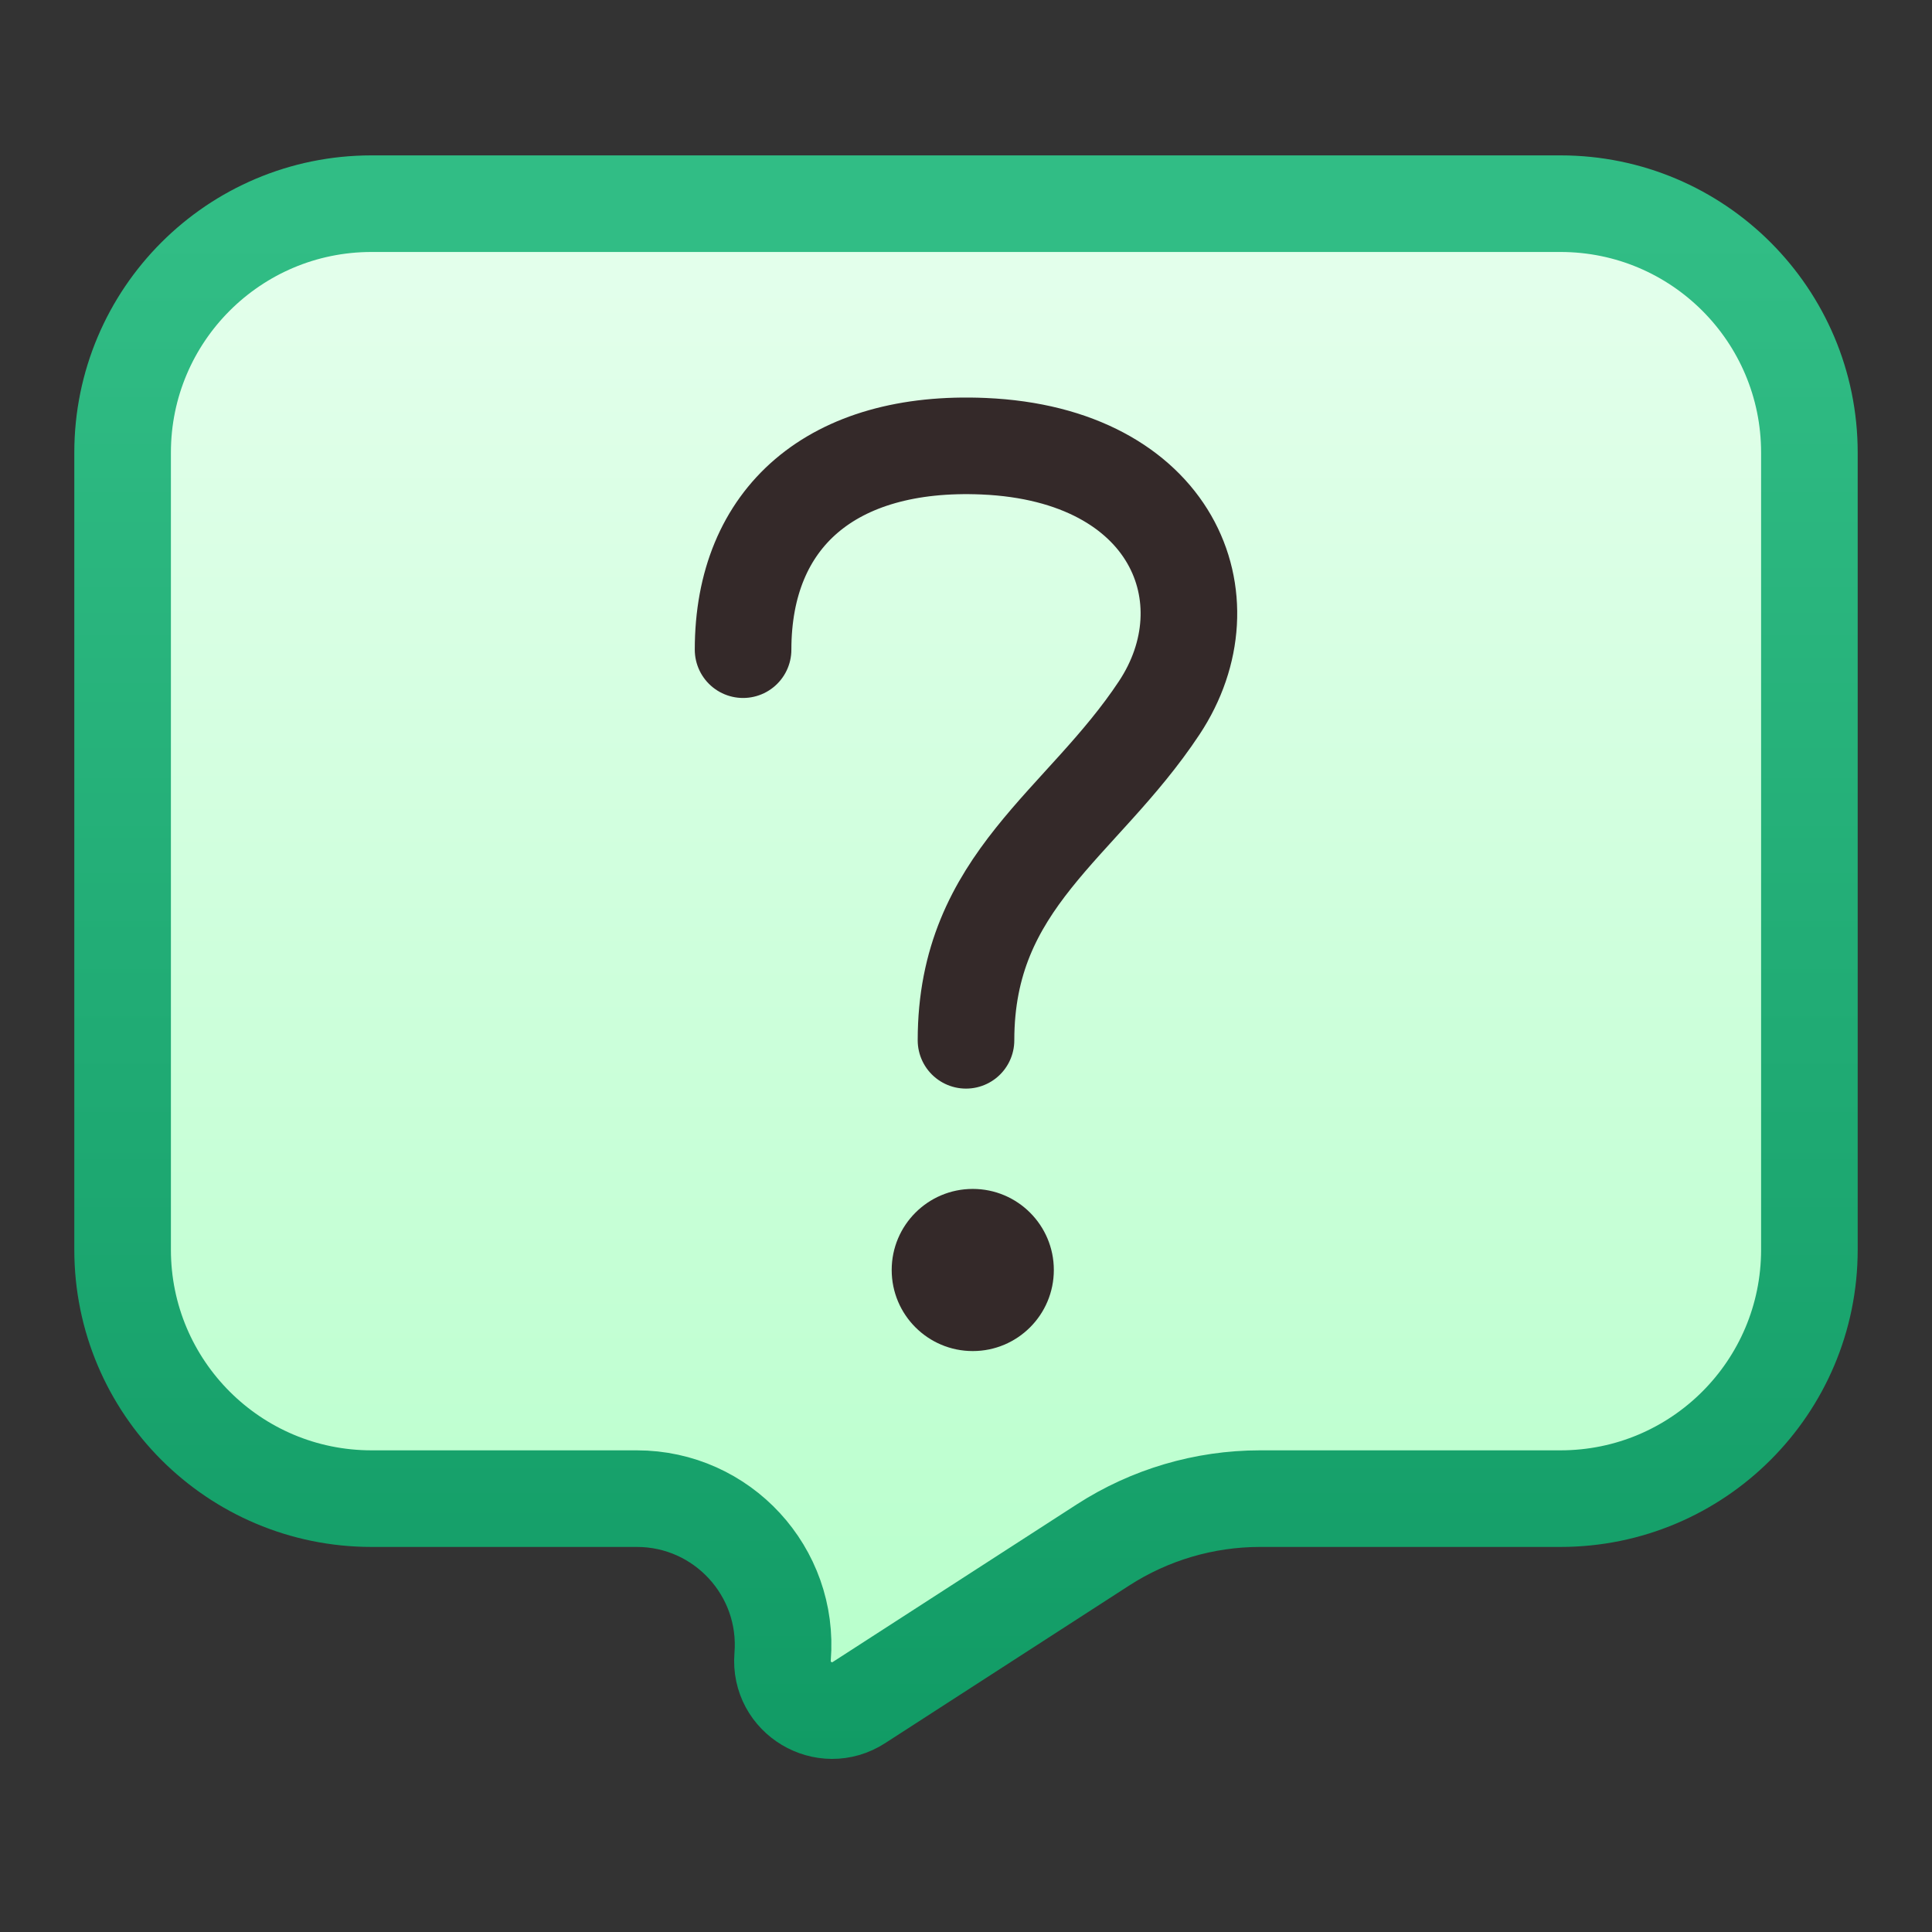
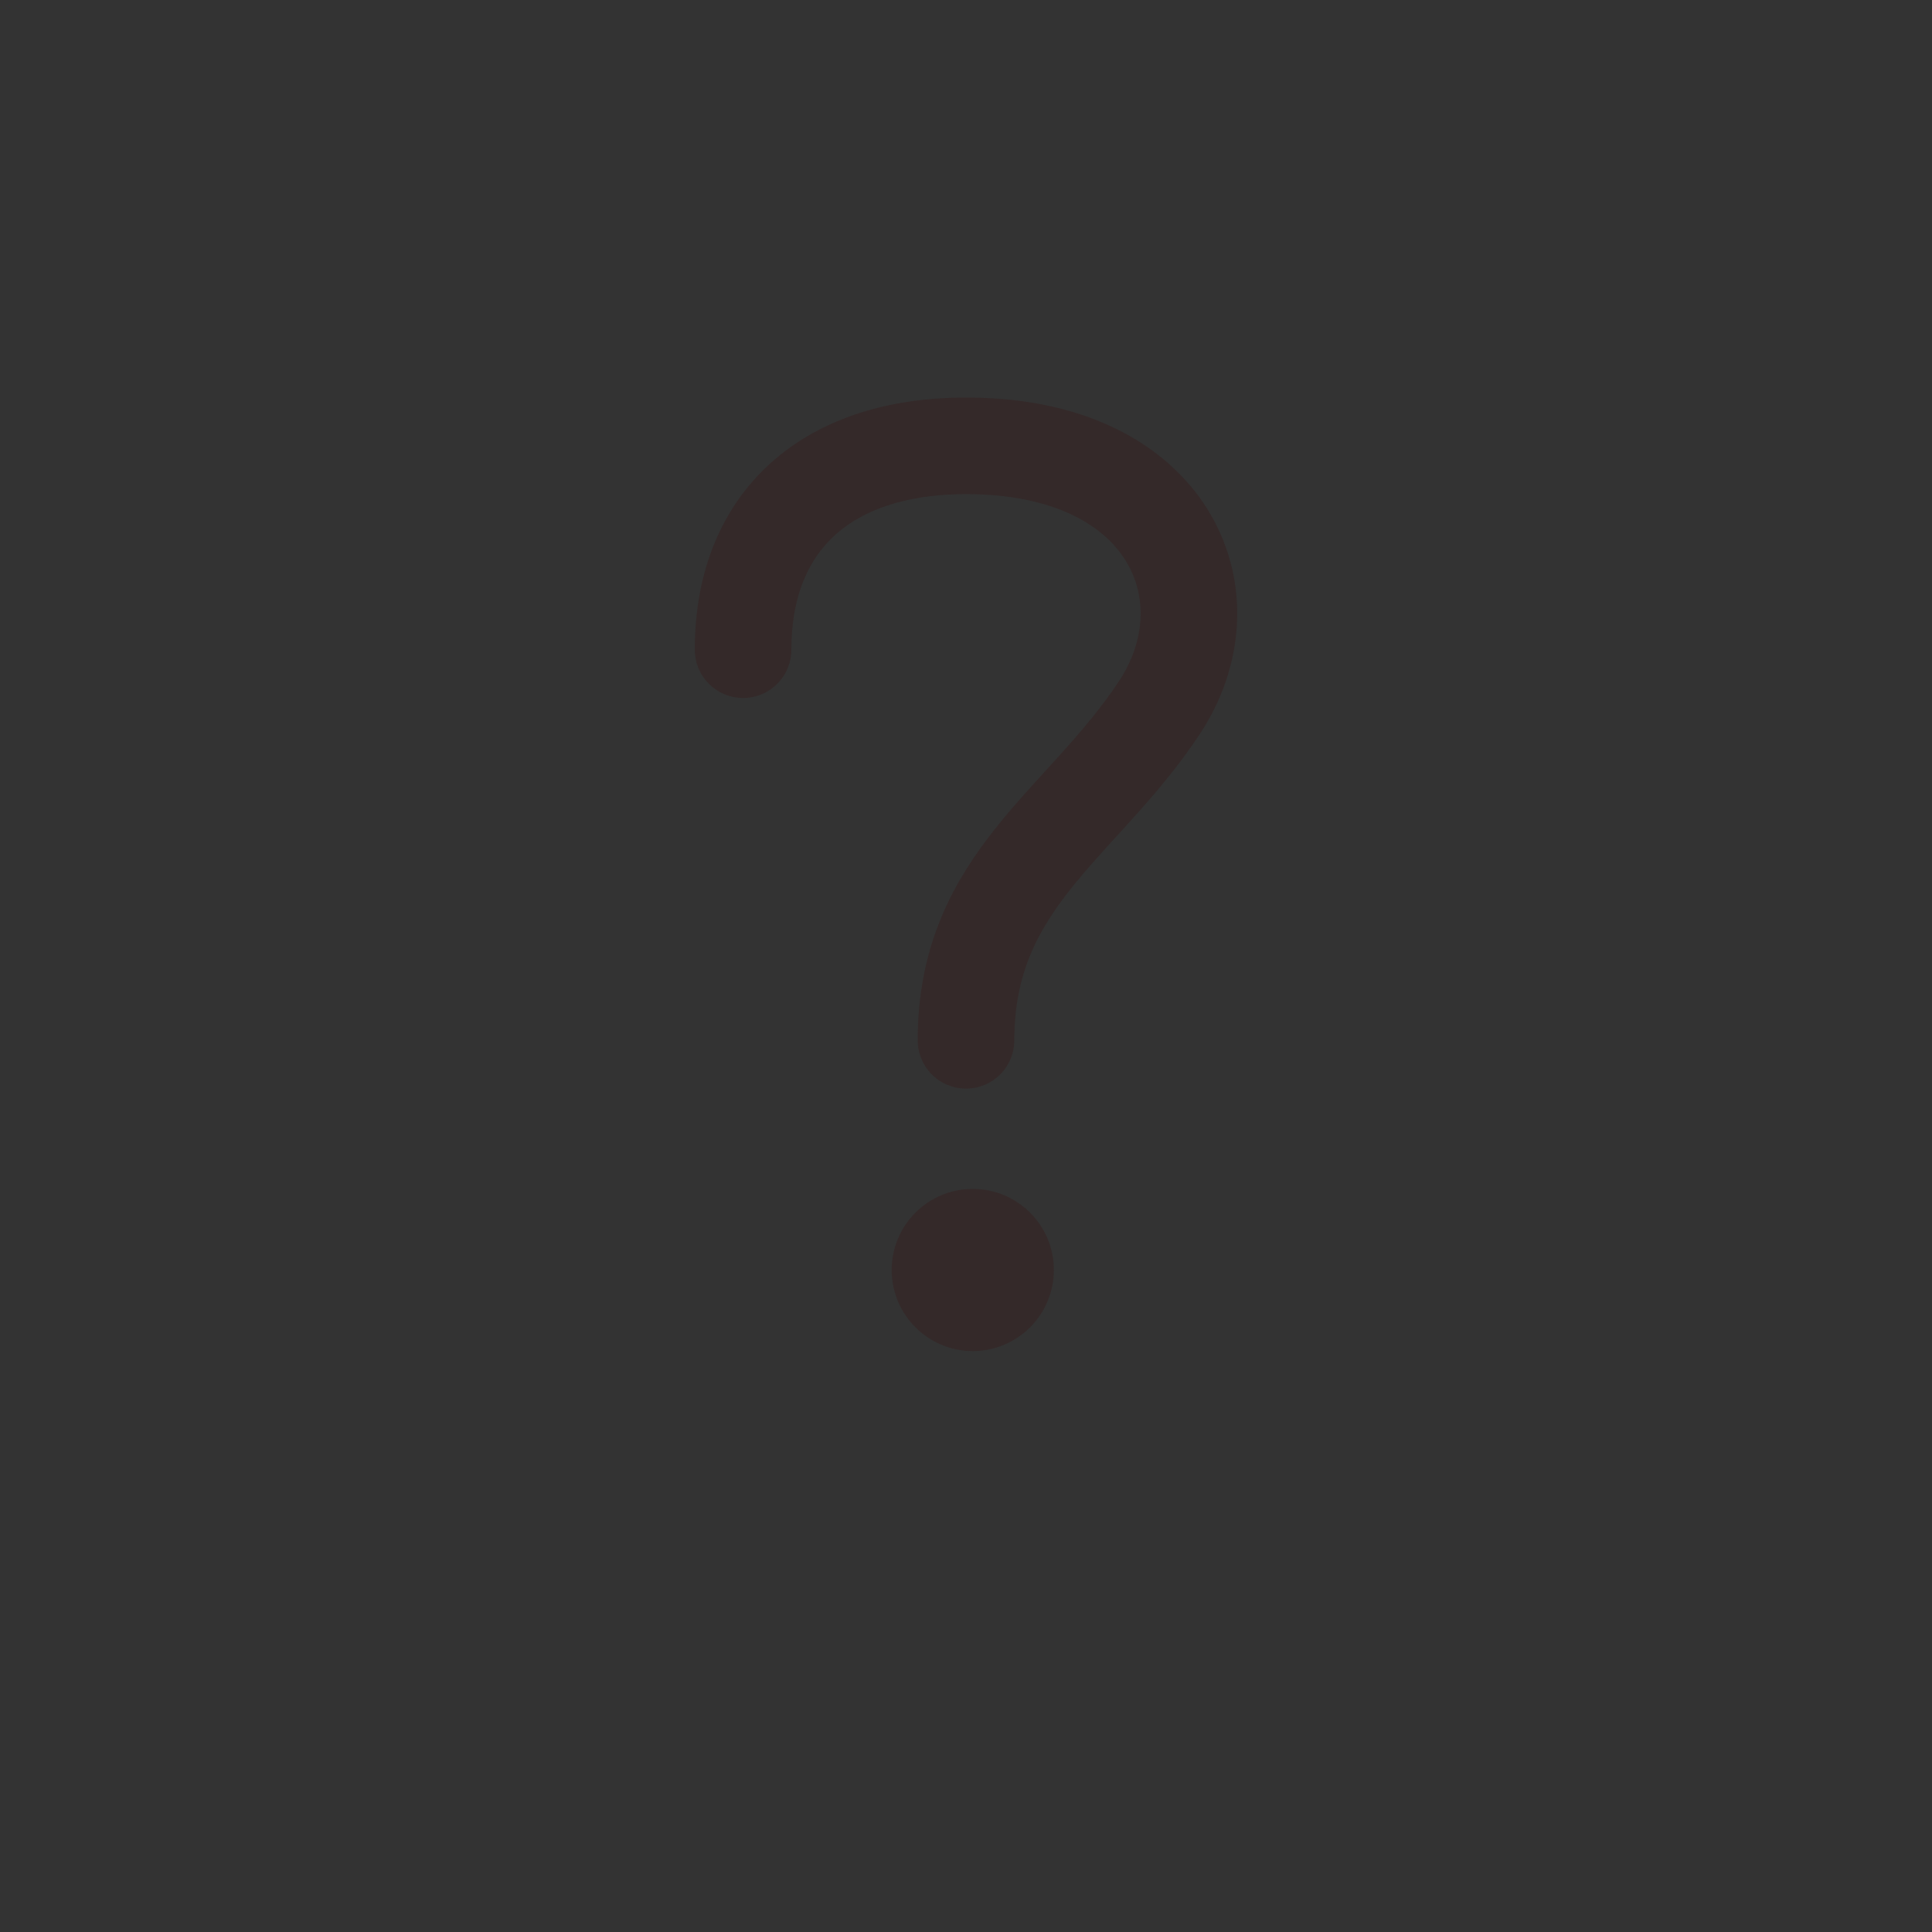
<svg xmlns="http://www.w3.org/2000/svg" width="26" height="26" viewBox="0 0 26 26" fill="none">
  <rect x="0" y="0" width="26" height="26" fill="#333333" stroke="none" />
-   <path d="M1.65 6.091C1.65 4.241 3.15 2.741 5 2.741H21C22.85 2.741 24.35 4.241 24.35 6.091V16.818C24.35 18.668 22.85 20.168 21 20.168H19H16.957C16.207 20.168 15.473 20.385 14.844 20.791L11.56 22.912C11.095 23.213 10.487 22.849 10.532 22.296C10.625 21.15 9.72 20.168 8.57 20.168H7H5C3.15 20.168 1.65 18.668 1.65 16.818V6.091Z" fill="url(#paint0_linear_617_14217)" stroke="url(#paint1_linear_617_14217)" stroke-width="1.3" />
  <path d="M10 8.743C10 6.961 11.198 5.918 13.236 6.005C15.784 6.114 16.565 8.069 15.601 9.525C14.558 11.102 13 11.848 13 14" stroke="#342929" stroke-width="1.3" stroke-linecap="round" />
  <circle cx="13.091" cy="17.091" r="1.091" fill="#342929" />
  <defs>
    <linearGradient id="paint0_linear_617_14217" x1="13" y1="3.091" x2="13" y2="24.909" gradientUnits="userSpaceOnUse">
      <stop stop-color="#E4FFEC" />
      <stop offset="1" stop-color="#B3FFC8" />
    </linearGradient>
    <linearGradient id="paint1_linear_617_14217" x1="13" y1="24.909" x2="13" y2="3.091" gradientUnits="userSpaceOnUse">
      <stop stop-color="#0F9963" />
      <stop offset="1" stop-color="#31BD85" />
    </linearGradient>
  </defs>
</svg>